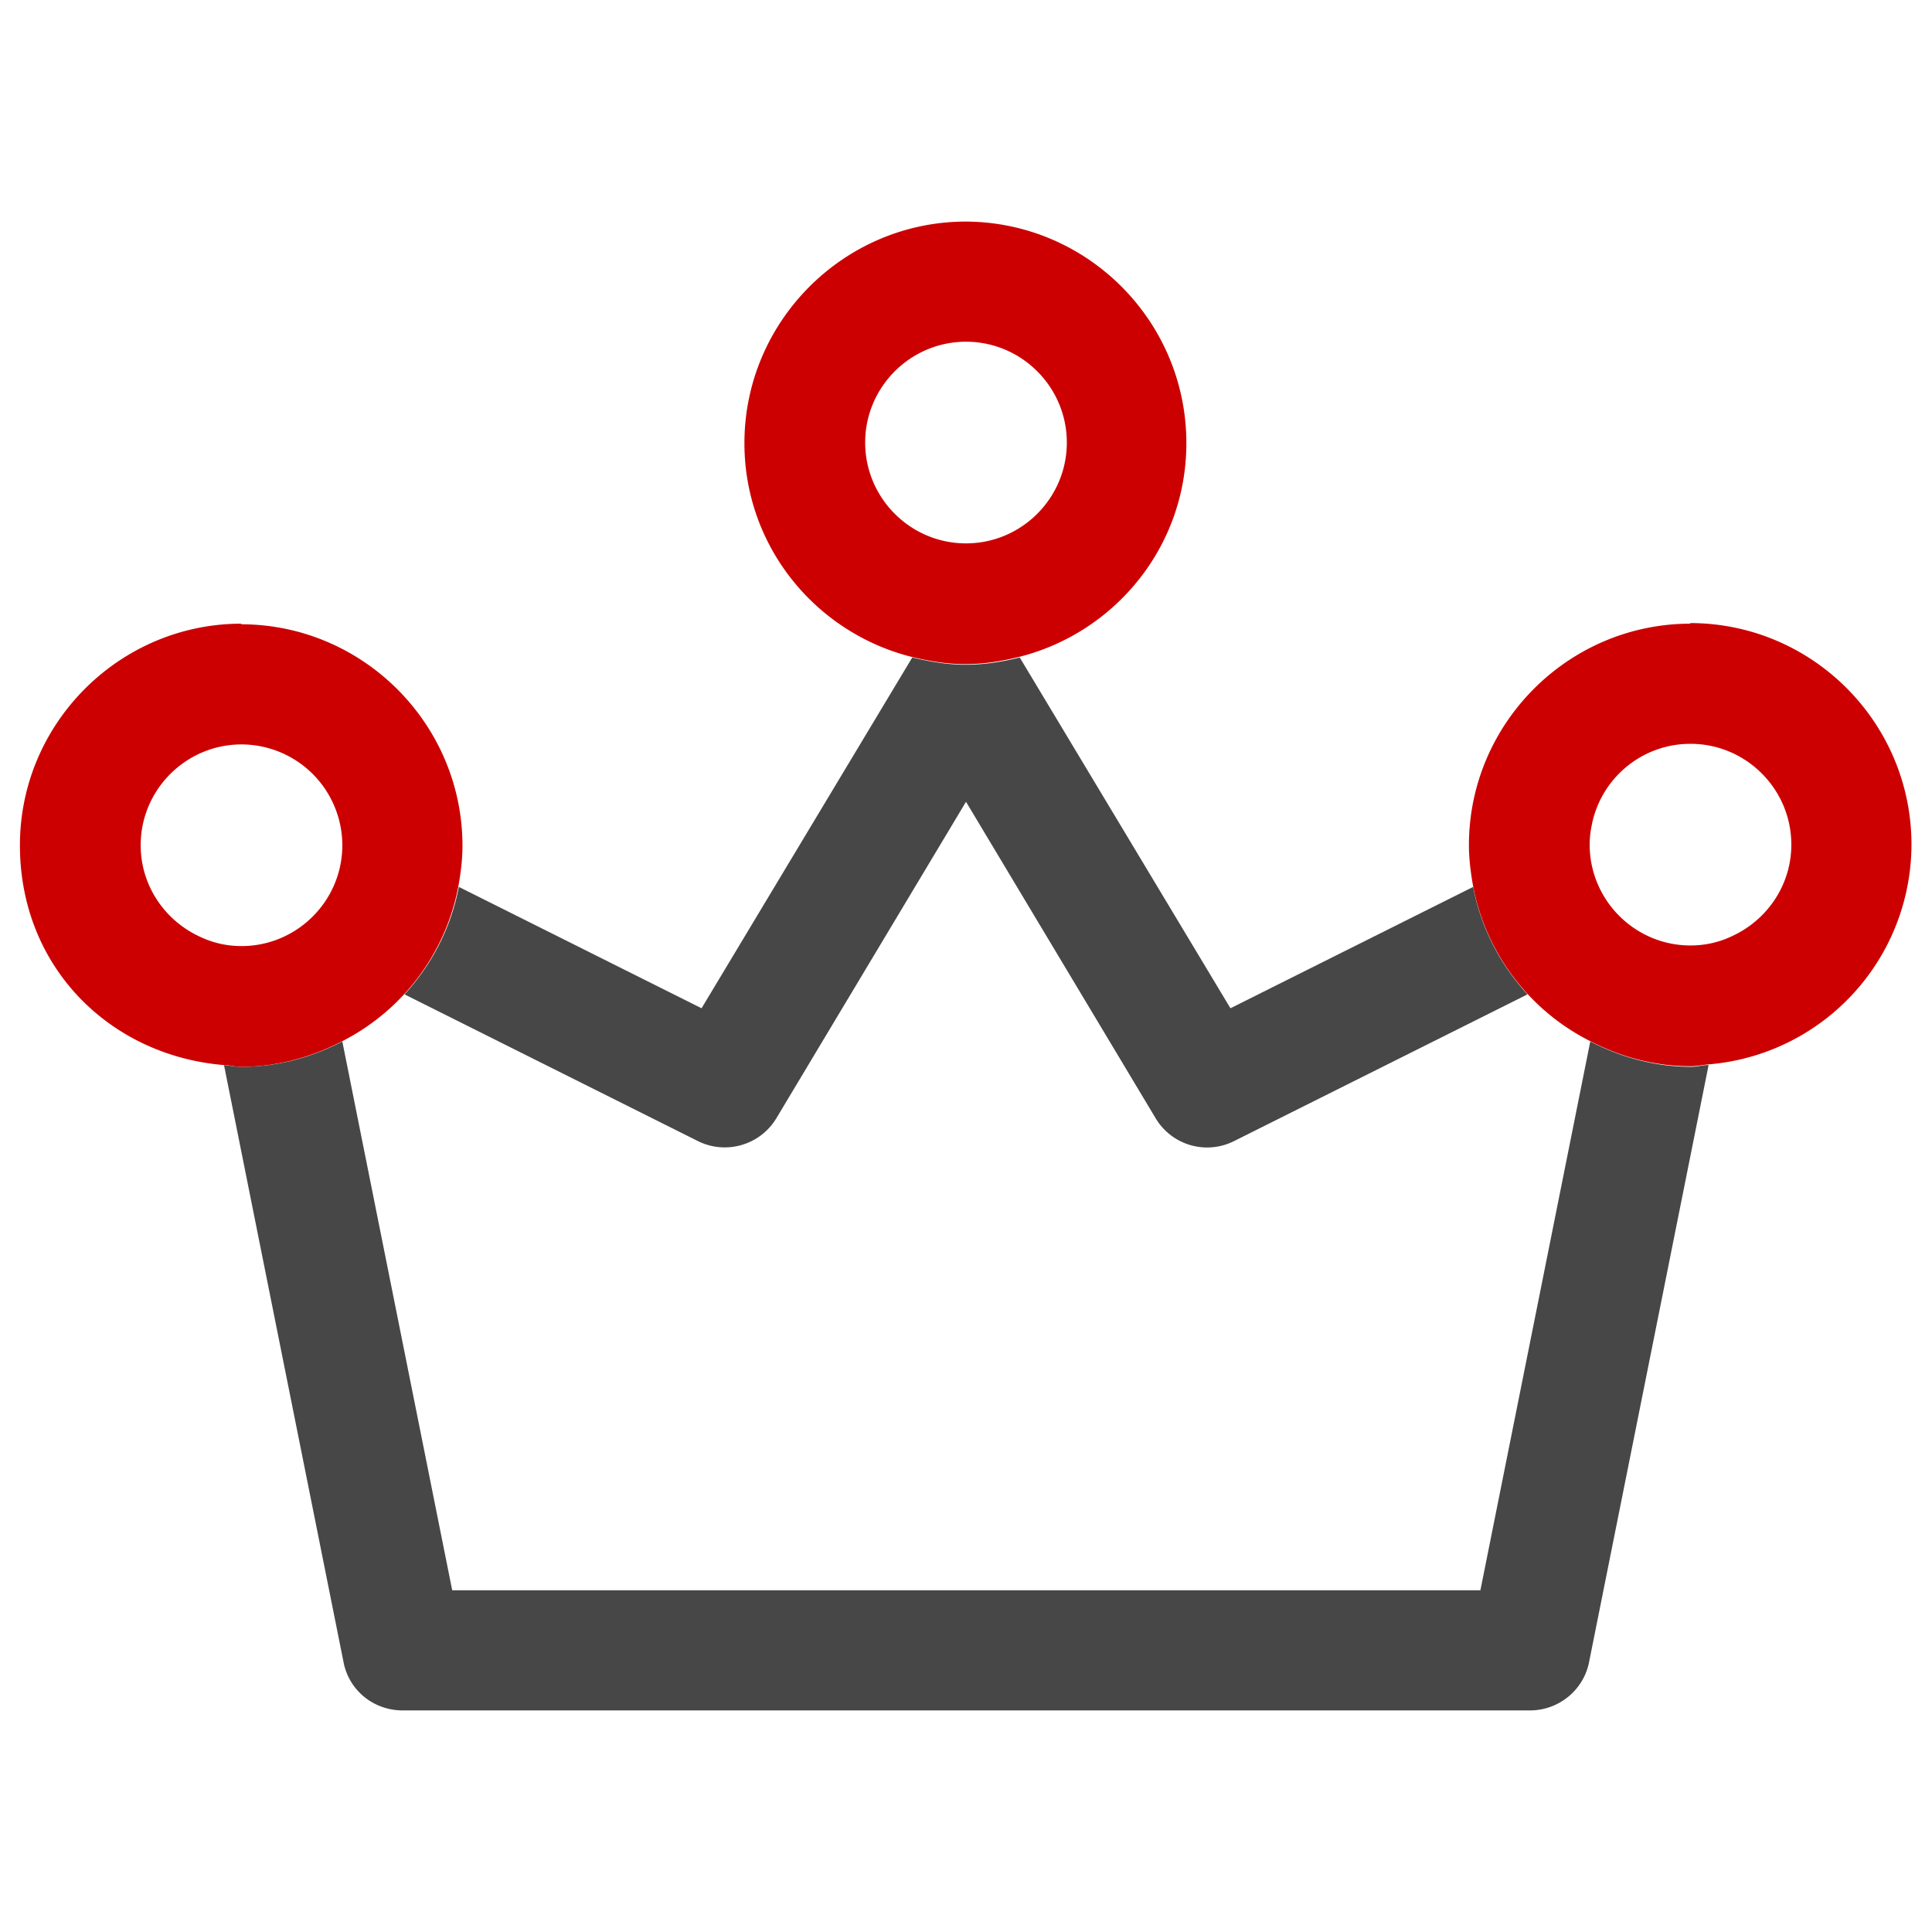
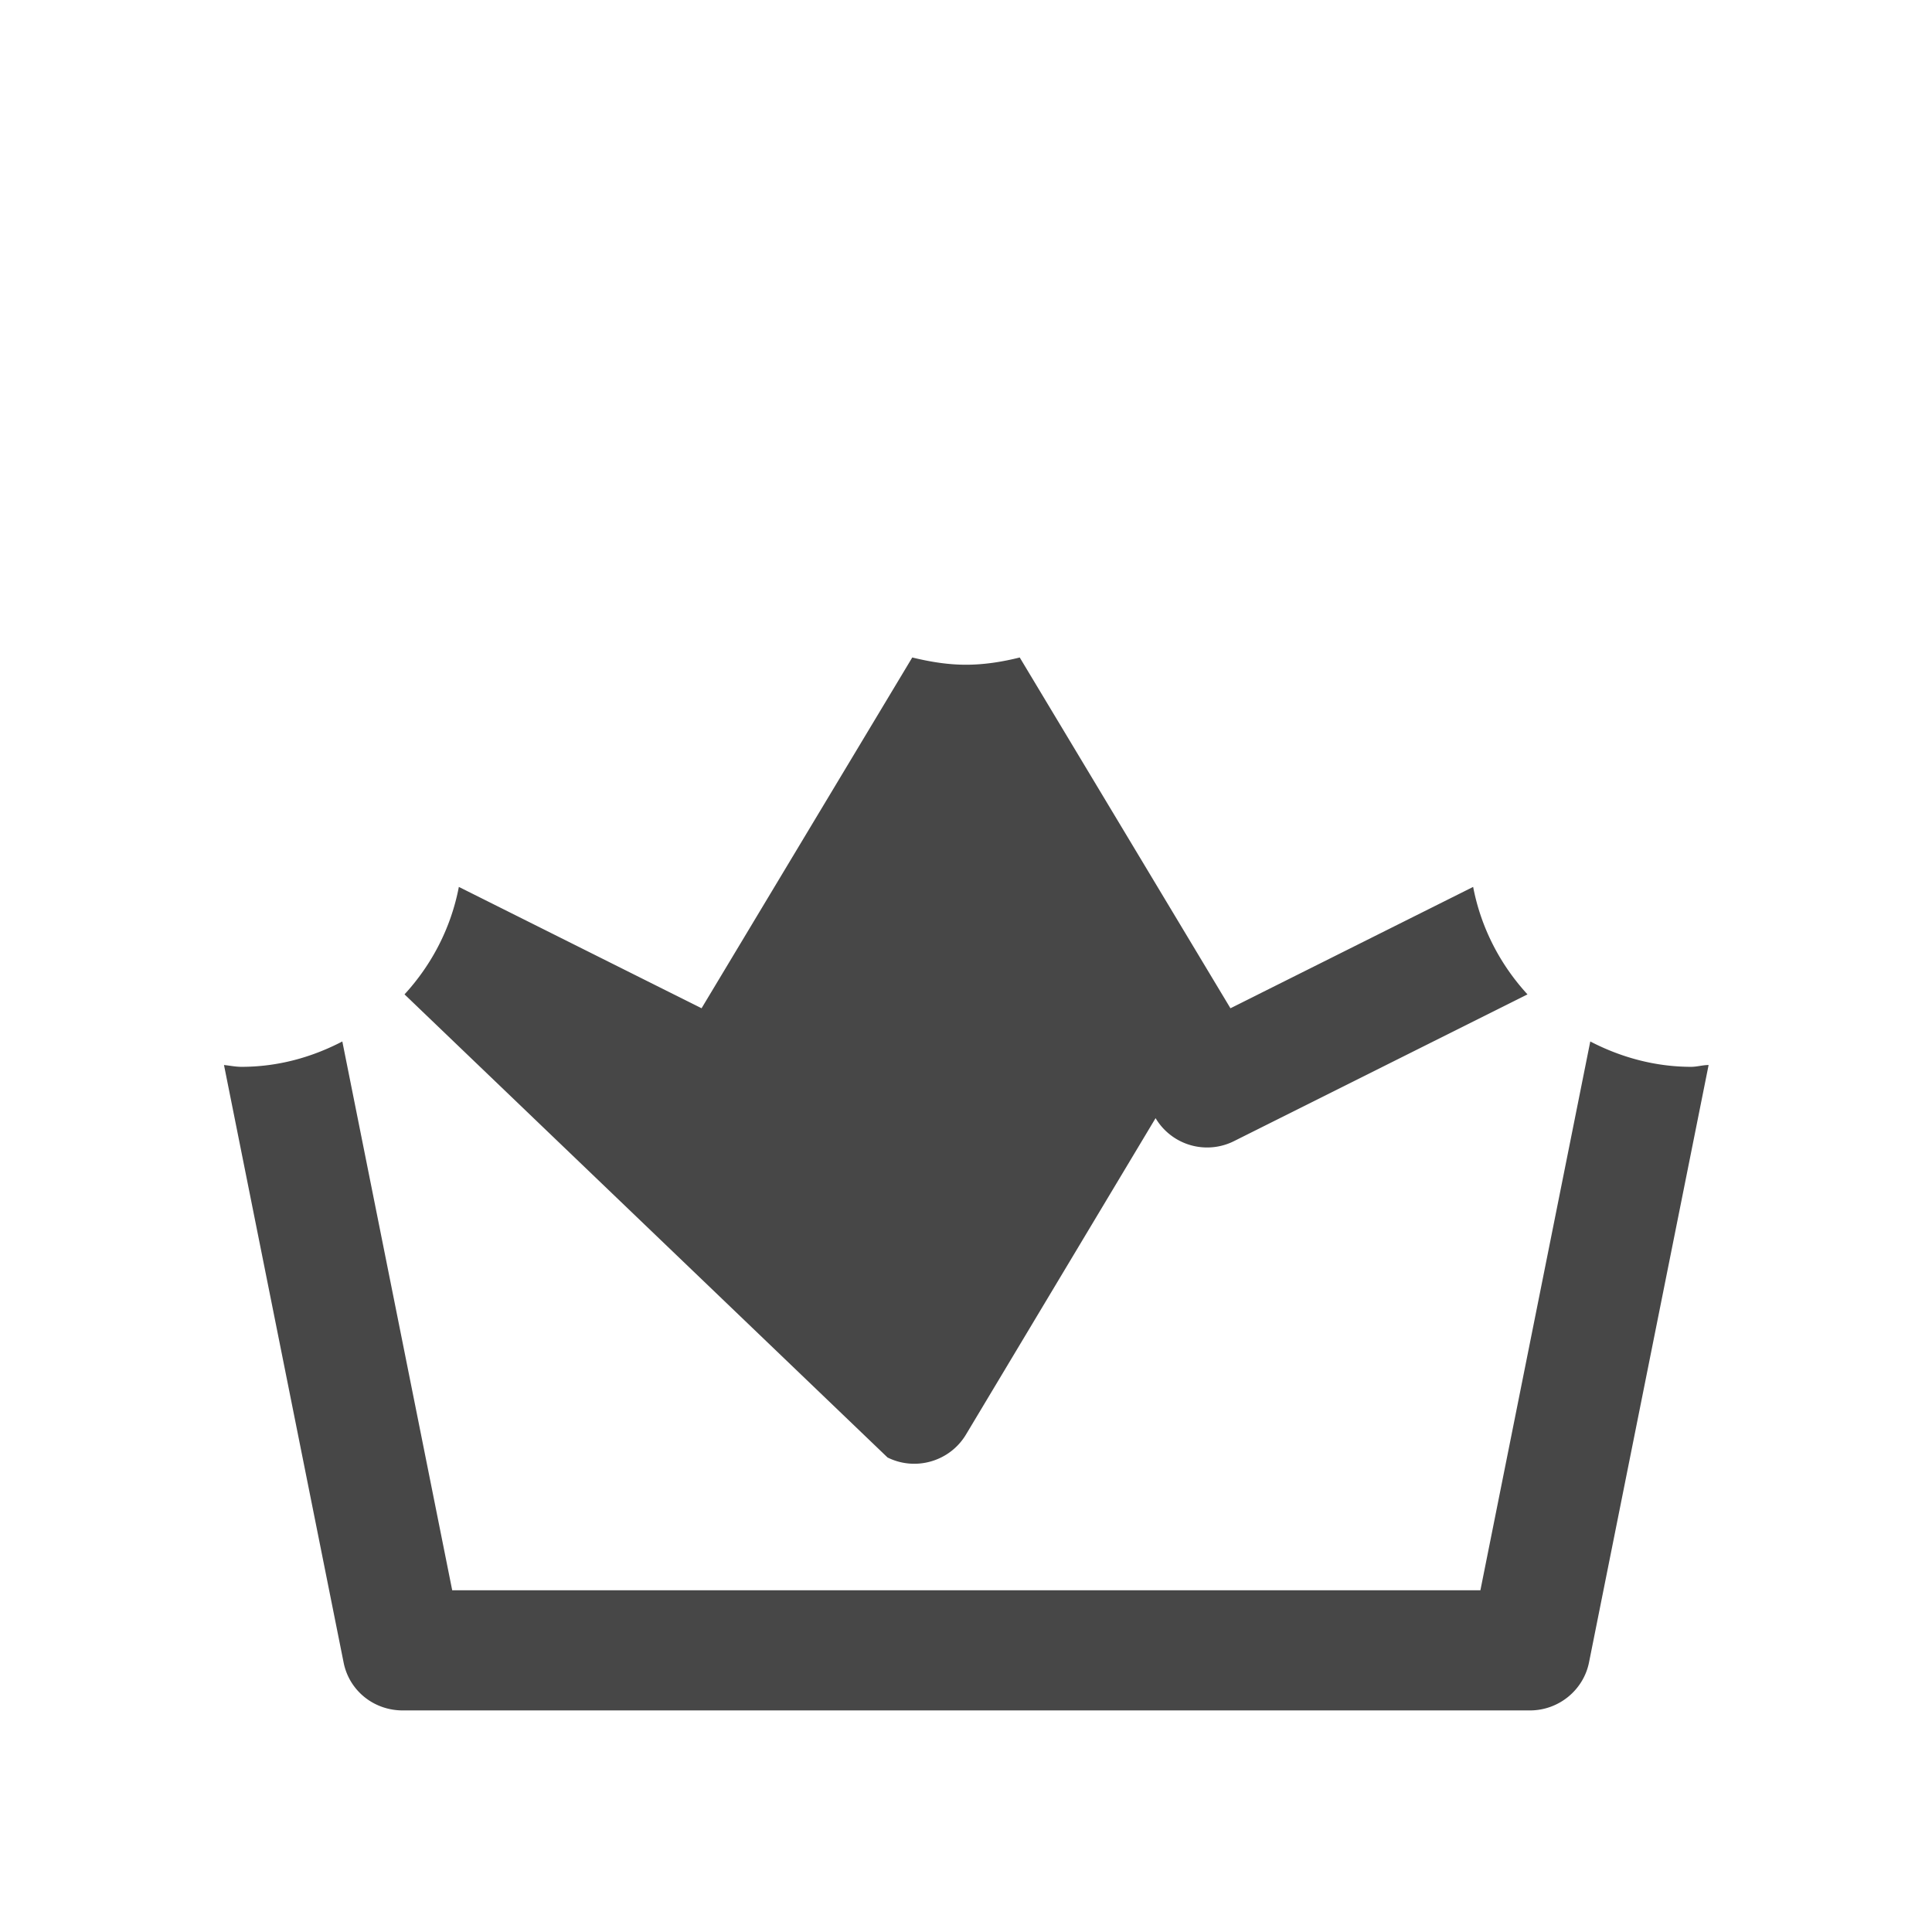
<svg xmlns="http://www.w3.org/2000/svg" viewBox="0 0 32 32">
-   <path fill="#474747" d="M6.7 16.47c.45-.49.77-1.1.9-1.78l4.02 2.01 3.49-5.81c.29.07.58.12.89.12s.61-.05.89-.12l3.49 5.81 4.02-2.01c.13.68.45 1.29.9 1.78l-4.86 2.43a.993.993 0 0 1-1.3-.38L16 13.28l-3.14 5.24c-.27.45-.84.61-1.3.38L6.7 16.47Zm19.64.78-1.82 9.09H7.49l-1.82-9.09c-.5.26-1.06.42-1.67.42-.1 0-.19-.02-.29-.03l1.98 9.89c.09.47.5.8.98.8h18.67c.48 0 .89-.34.98-.8l1.98-9.89c-.1 0-.19.03-.29.03-.6 0-1.17-.16-1.67-.42Z" />
-   <path fill="#c00" d="M16 3.67c-2.02 0-3.67 1.65-3.67 3.67 0 1.71 1.18 3.14 2.77 3.54.29.07.58.12.89.12s.61-.05.89-.12c1.59-.4 2.77-1.83 2.77-3.54 0-2.02-1.64-3.67-3.67-3.67ZM16 9c-.92 0-1.67-.75-1.67-1.67s.75-1.67 1.67-1.67 1.67.75 1.67 1.67S16.92 9 16 9ZM4 10.33C1.98 10.33.33 11.98.33 14s1.49 3.48 3.37 3.64c.1 0 .19.03.29.03.6 0 1.17-.16 1.67-.42a3.64 3.64 0 0 0 1.93-2.56c.04-.22.07-.45.07-.68 0-2.02-1.65-3.67-3.67-3.67ZM5.67 14c0 .92-.75 1.67-1.67 1.67-.26 0-.5-.06-.72-.17-.56-.27-.95-.84-.95-1.5 0-.92.75-1.67 1.67-1.67A1.673 1.673 0 0 1 5.67 14ZM28 10.33c-2.02 0-3.67 1.65-3.67 3.67 0 .23.03.46.07.68a3.64 3.64 0 0 0 1.93 2.56c.5.26 1.06.42 1.67.42.1 0 .19-.02.29-.03a3.66 3.66 0 0 0 3.37-3.64c0-2.02-1.64-3.67-3.67-3.67Zm.72 5.16c-.22.11-.46.17-.72.17-.92 0-1.67-.75-1.67-1.67 0-.1.01-.2.03-.3.14-.78.82-1.37 1.64-1.37.92 0 1.67.75 1.67 1.67 0 .66-.39 1.23-.95 1.5Z" />
+   <path fill="#474747" d="M6.7 16.47c.45-.49.77-1.1.9-1.78l4.02 2.01 3.49-5.81c.29.07.58.12.89.12s.61-.05.89-.12l3.49 5.81 4.02-2.01c.13.68.45 1.29.9 1.78l-4.86 2.43a.993.993 0 0 1-1.3-.38l-3.14 5.24c-.27.45-.84.61-1.3.38L6.7 16.47Zm19.64.78-1.82 9.09H7.49l-1.82-9.09c-.5.26-1.06.42-1.67.42-.1 0-.19-.02-.29-.03l1.98 9.89c.09.47.5.8.98.8h18.67c.48 0 .89-.34.98-.8l1.98-9.89c-.1 0-.19.03-.29.03-.6 0-1.17-.16-1.67-.42Z" />
  <path fill="rgba(255,255,255,0)" d="m20.45 18.89 4.86-2.43c.29.32.64.58 1.03.78l-1.82 9.09H7.49l-1.82-9.09c.39-.2.73-.46 1.03-.78l4.86 2.43c.47.23 1.04.07 1.3-.38L16 13.27l3.14 5.24c.27.45.83.61 1.3.38ZM17.67 7.33c0-.92-.75-1.67-1.67-1.67s-1.67.75-1.67 1.67S15.08 9 16 9s1.67-.75 1.67-1.67ZM5.64 13.7c-.14-.78-.82-1.37-1.64-1.37-.92 0-1.67.75-1.67 1.67 0 .66.39 1.23.95 1.5.22.11.46.17.72.17.92 0 1.67-.75 1.67-1.67 0-.1-.01-.2-.03-.3ZM28 12.33A1.673 1.673 0 0 0 26.33 14c0 .92.75 1.67 1.67 1.67.26 0 .5-.06.72-.17.56-.27.95-.84.95-1.5 0-.92-.75-1.67-1.67-1.67Z" />
</svg>